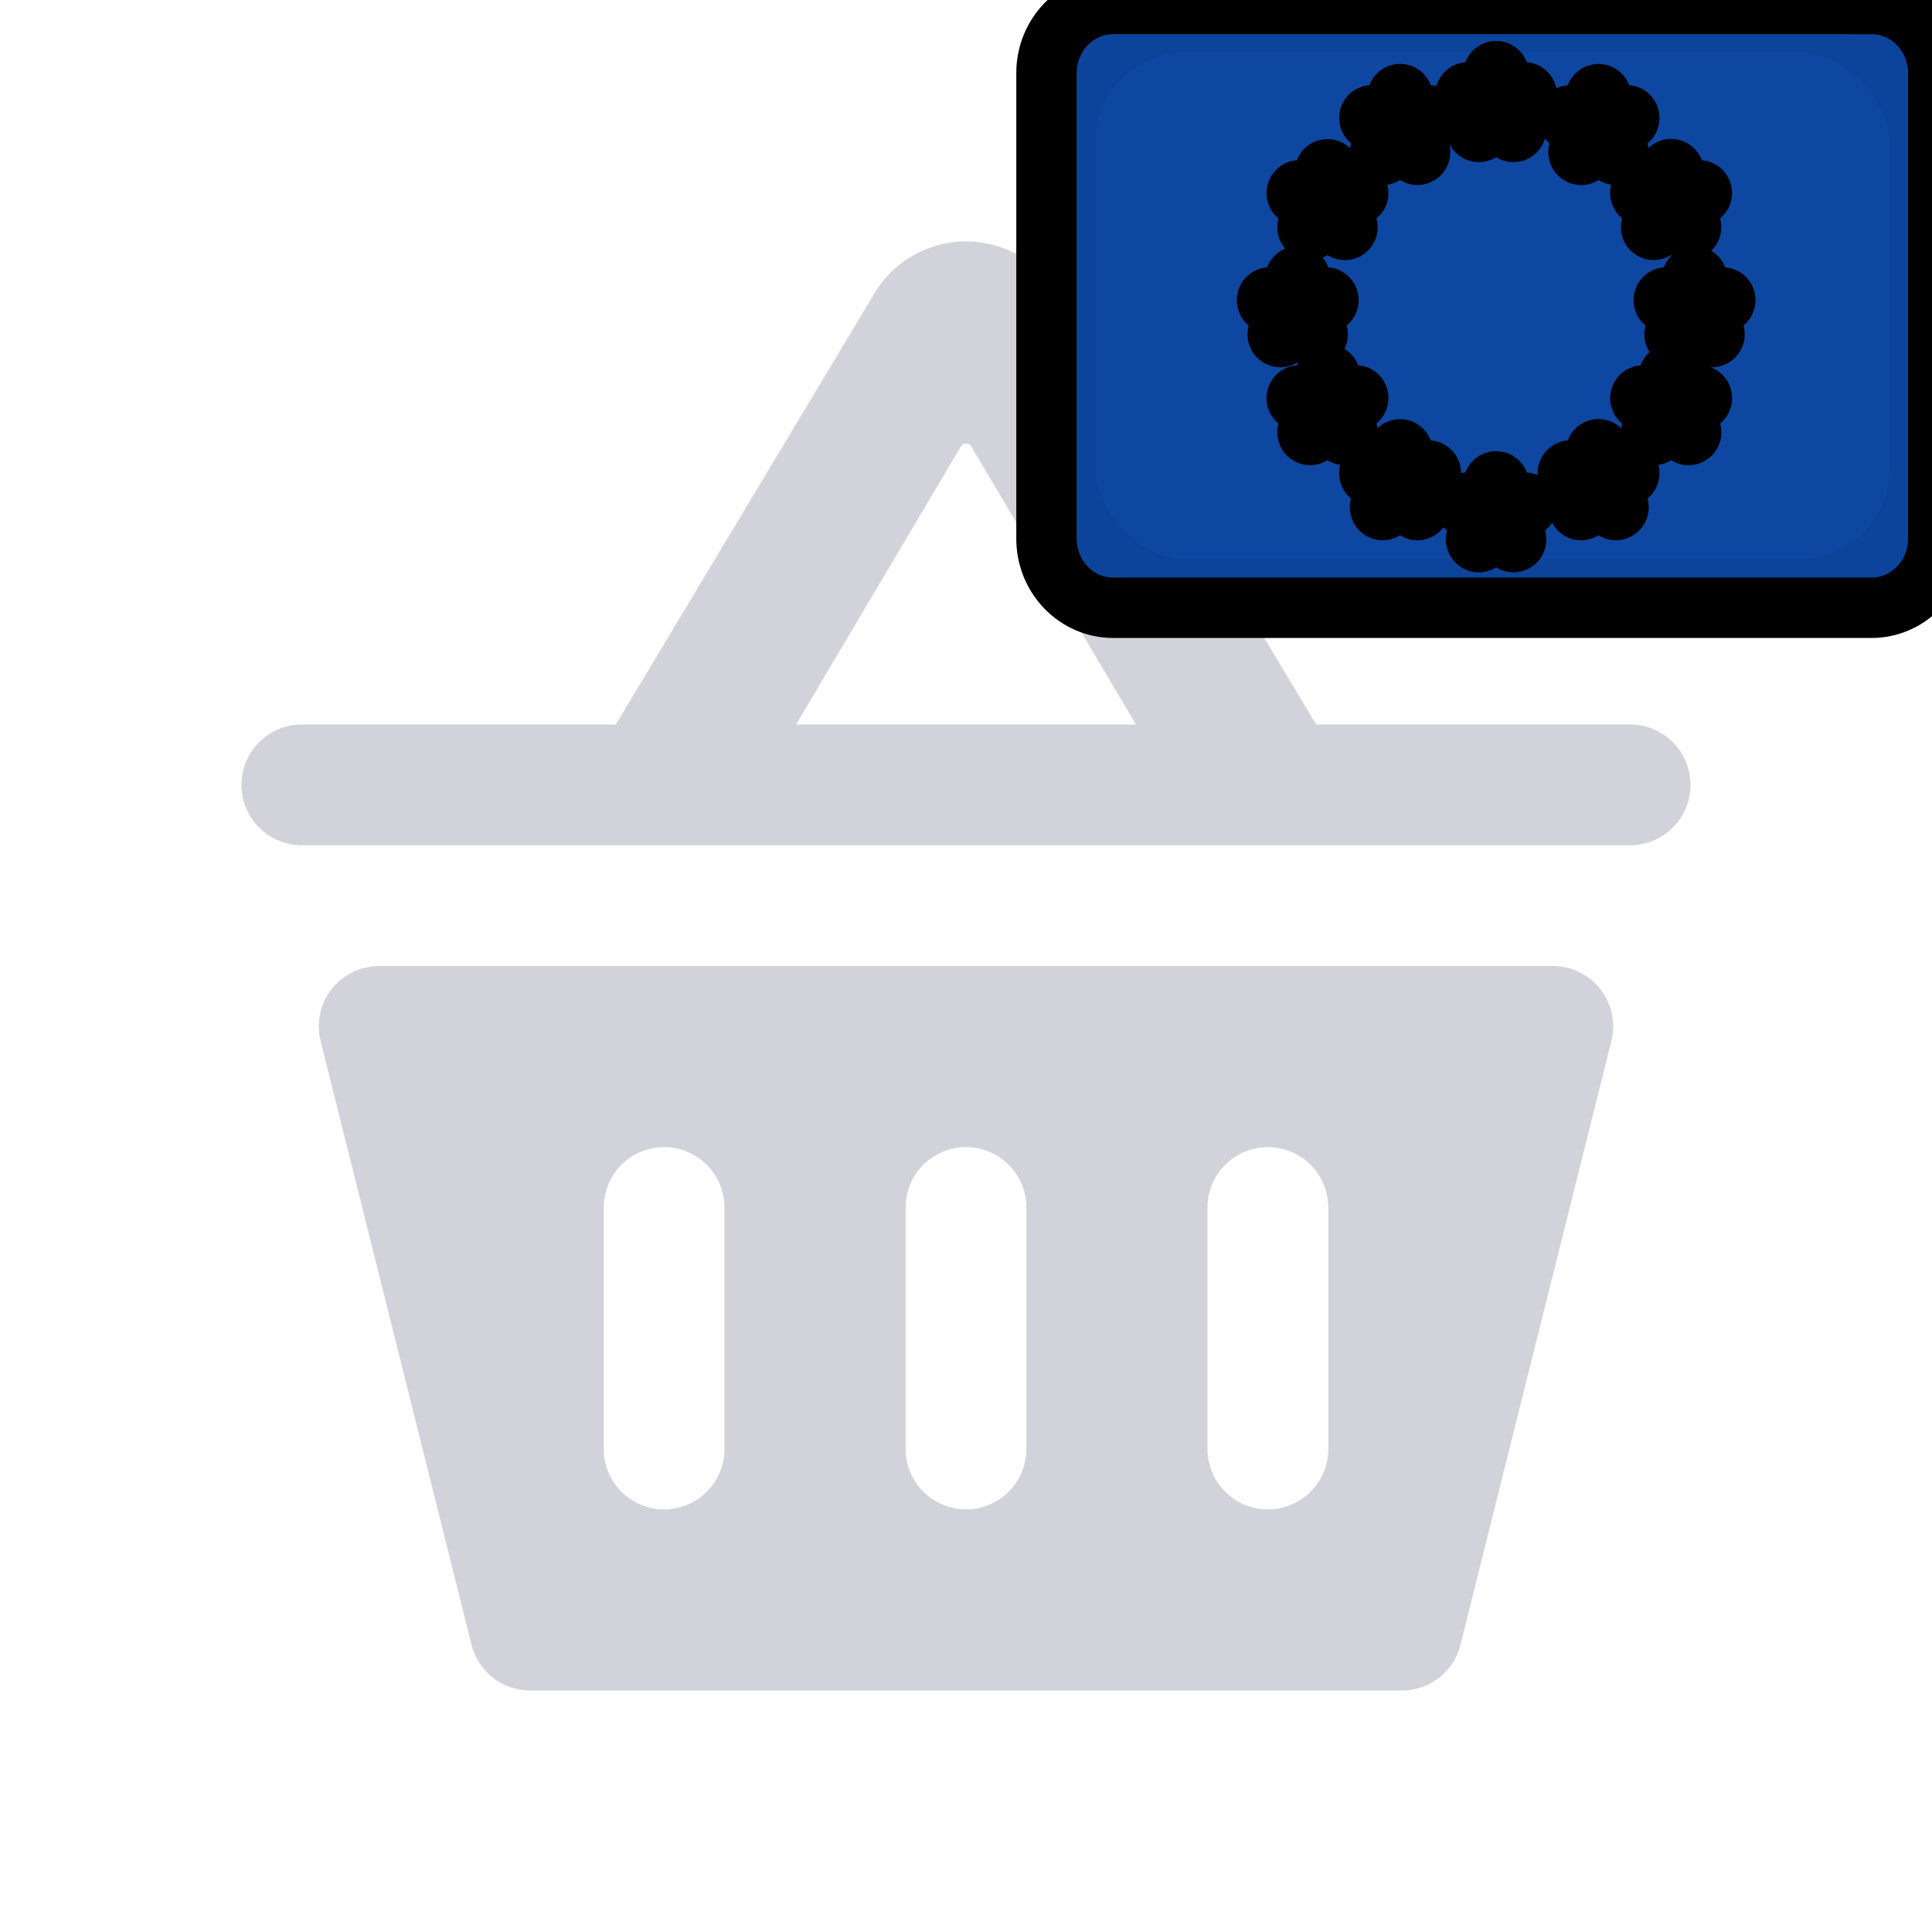
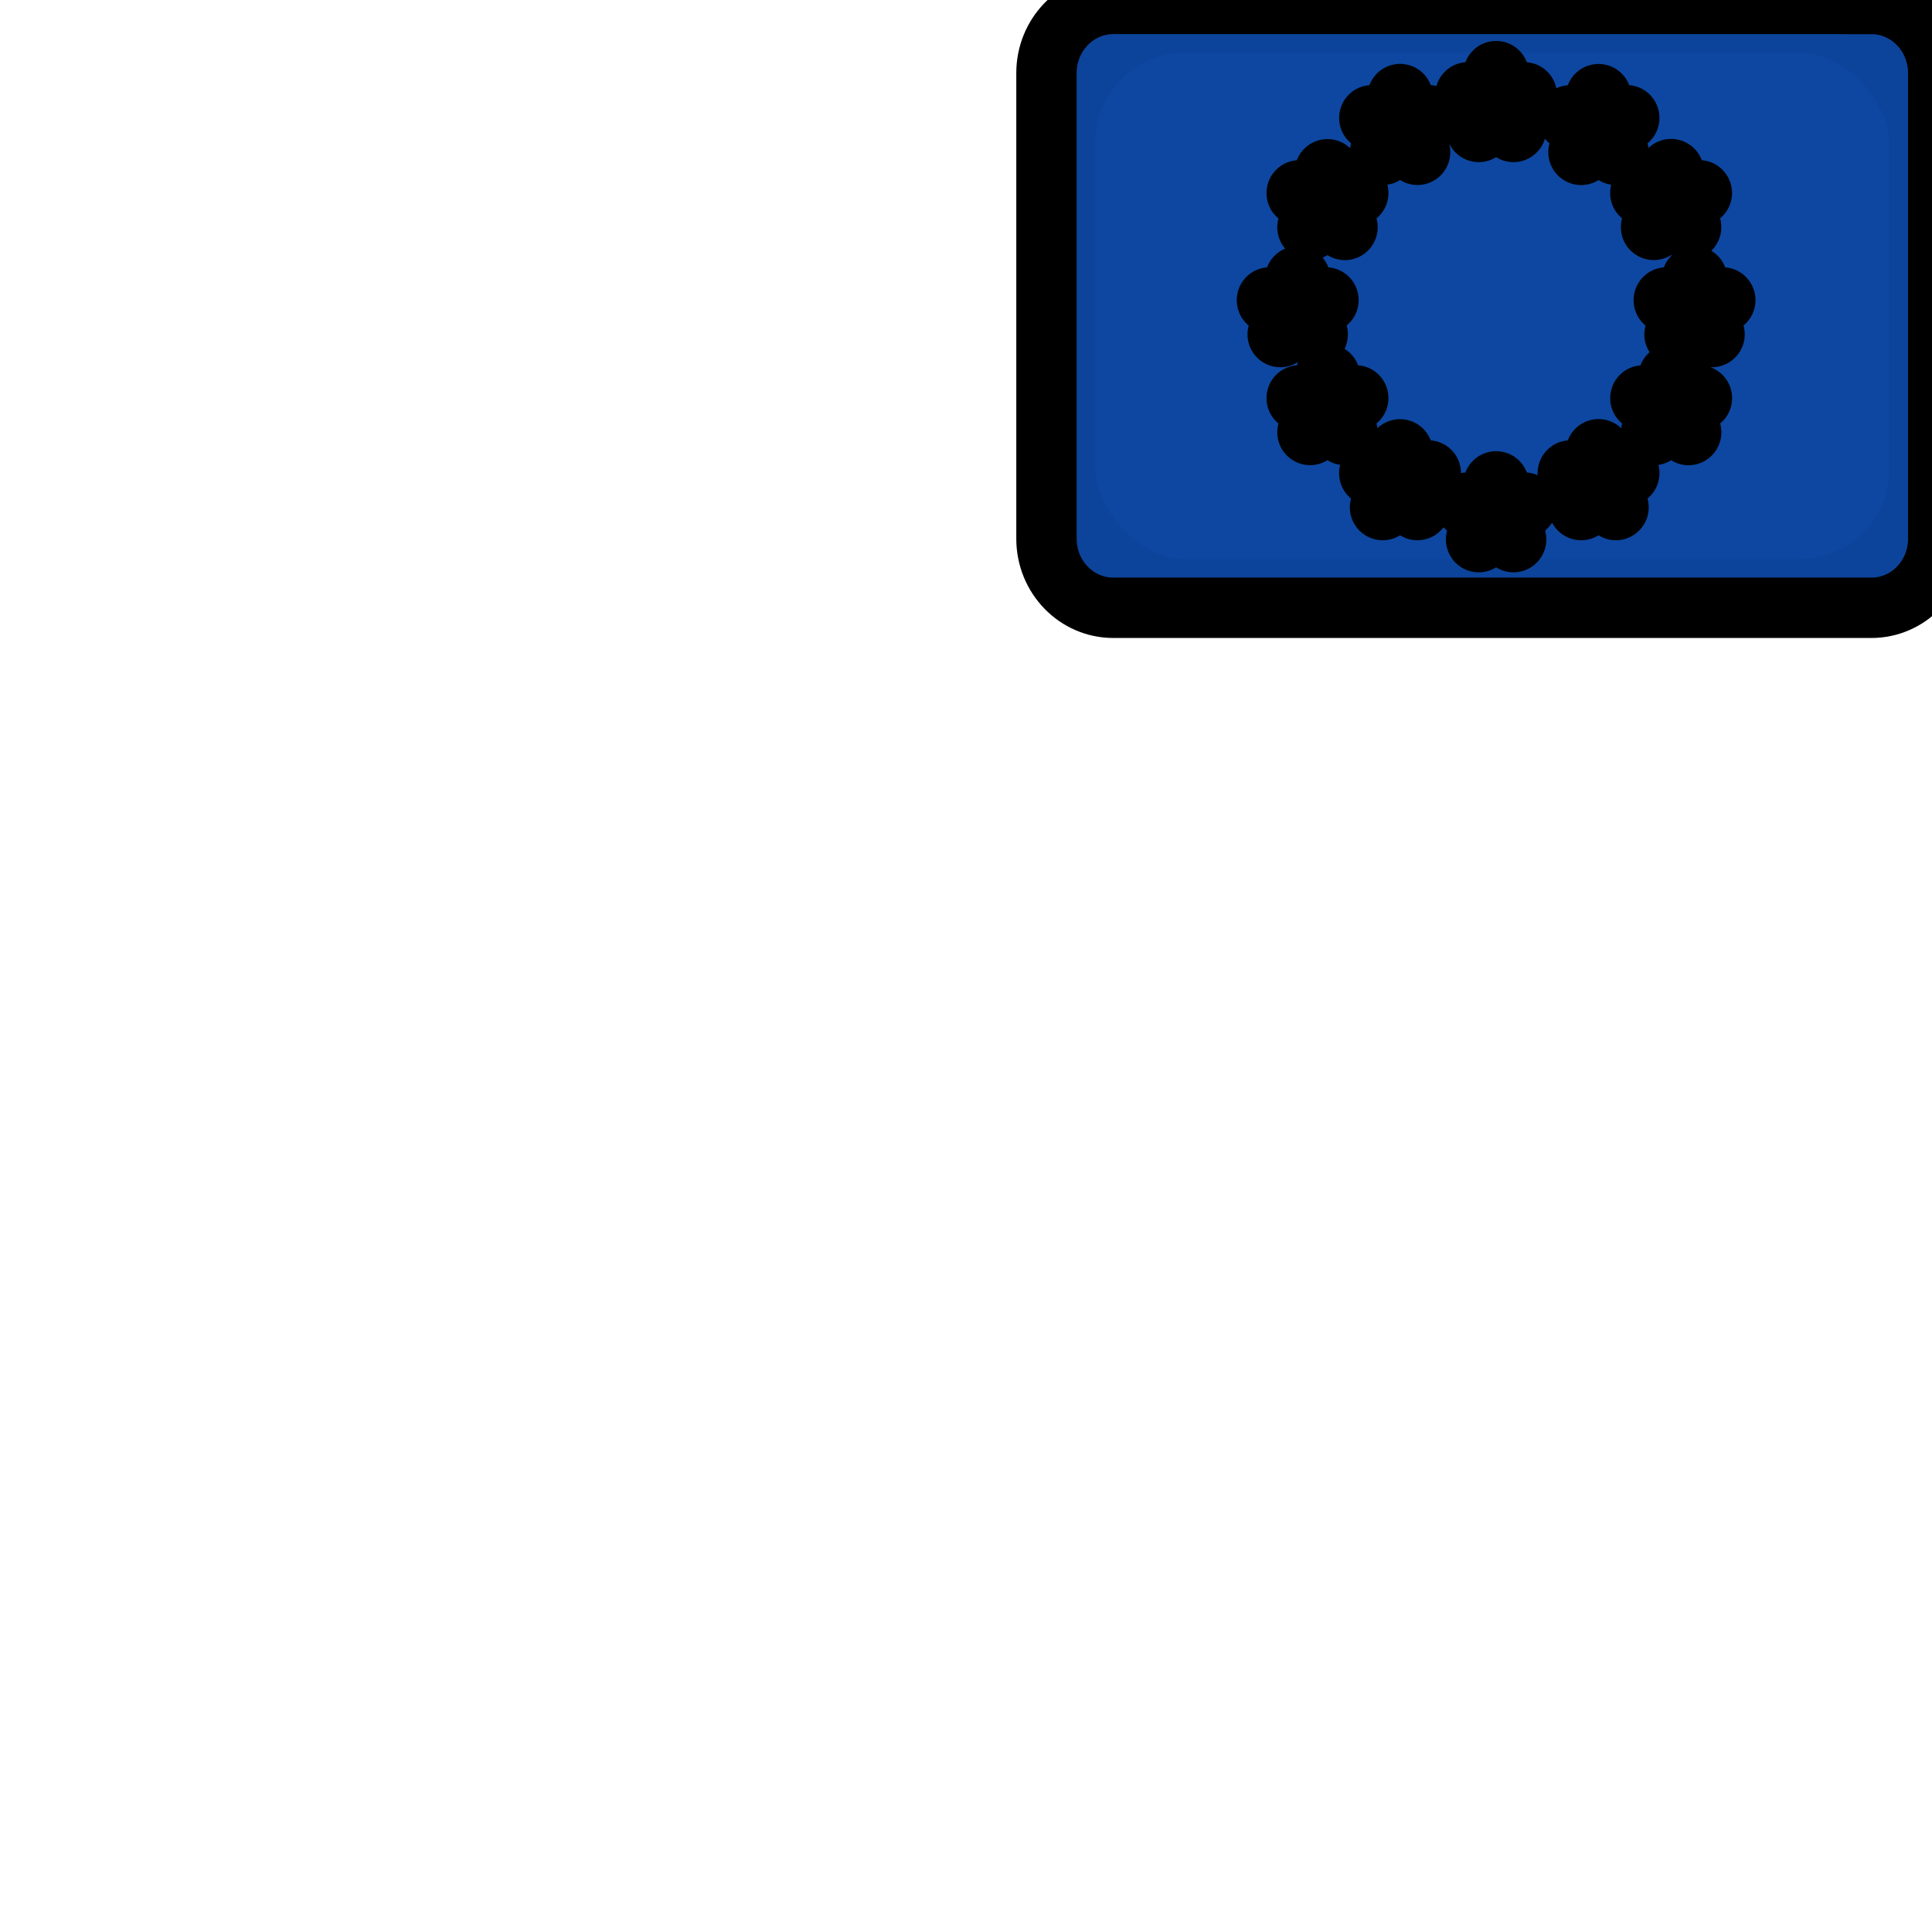
<svg xmlns="http://www.w3.org/2000/svg" width="32" height="32" fill="none">
-   <path fill="#D2D3DA" d="M17.514 4.857 21.8 12H27a1 1 0 1 1 0 2H5a1 1 0 1 1 0-2h5.2l4.285-7.143a1.766 1.766 0 0 1 3.03 0h-.001zM13.186 12l2.729-4.605a.1.1 0 0 1 .172 0L18.815 12h-5.63.001zm12.534 4a1 1 0 0 1 .97 1.242l-2.5 10a1 1 0 0 1-.97.758H8.78a1 1 0 0 1-.97-.758l-2.5-10A1 1 0 0 1 6.28 16h19.44zM10 20a1 1 0 1 1 2 0v4a1 1 0 1 1-2 0v-4zm6-1a1 1 0 0 0-1 1v4a1 1 0 1 0 2 0v-4a1 1 0 0 0-1-1zm4 1a1 1 0 1 1 2 0v4a1 1 0 1 1-2 0v-4z" clip-rule="evenodd" fill-rule="evenodd" />
  <g stroke="null">
    <g fill-rule="evenodd">
      <g fill-rule="nonzero">
        <path fill="#0D47A1" d="M30.997.065H18.44c-.611 0-1.107.512-1.107 1.144v7.715c0 .632.496 1.143 1.107 1.143h12.556c.611 0 1.107-.511 1.107-1.143V1.21c0-.632-.496-1.144-1.106-1.144z" />
        <path fill="#FFEB3B" d="m24.822 1.21.102.317.322.002c.042 0 .06.056.026.082l-.26.198.098.318c.012.04-.033.075-.067.05l-.263-.194-.262.194c-.034.025-.08-.01-.067-.05l.097-.318-.26-.198c-.033-.026-.016-.081.026-.082l.323-.002.102-.317a.043.043 0 0 1 .083 0zm0 6.795.102.316.322.003c.042 0 .06.055.026.08l-.26.2.098.317c.012.041-.033.075-.067.05l-.263-.194-.262.194c-.034.025-.08-.009-.067-.05l.097-.318-.26-.198c-.033-.026-.016-.08.026-.081l.323-.003.102-.316a.043.043 0 0 1 .083 0zm3.286-3.397.102.316.323.003c.042 0 .059.055.025.08l-.26.199.098.318c.013.041-.033.075-.067.05l-.262-.194-.263.194c-.034.025-.08-.009-.066-.05l.097-.318-.26-.198c-.033-.026-.016-.081.026-.081l.322-.003.103-.316c.013-.041.069-.041.082 0zm-6.573 0 .102.316.323.003c.042 0 .059.055.025.08l-.26.199.098.318c.013.041-.033.075-.067.05l-.262-.194-.263.194c-.034.025-.079-.009-.066-.05l.097-.318-.26-.198c-.033-.026-.016-.081.026-.081l.322-.003.103-.316c.013-.041.069-.041.082 0zm.493-1.774.103.316.322.003c.042 0 .06.055.026.08l-.26.199.098.318c.012.041-.033.075-.067.05l-.263-.194-.262.194c-.034.025-.08-.009-.067-.05l.097-.318-.26-.198c-.033-.026-.016-.081.026-.081l.323-.003.102-.316a.043.043 0 0 1 .082 0zm5.693 3.397.102.316.323.003c.041 0 .059.055.025.08l-.26.199.098.318c.012.041-.033.075-.067.05l-.262-.194-.263.194c-.034.025-.08-.009-.067-.05l.098-.318-.26-.198c-.034-.026-.016-.08.025-.081l.323-.003.102-.316c.013-.041.07-.041.083 0zm-1.203-4.64.102.316.323.002c.041 0 .059.056.025.081l-.26.198.098.318c.012.042-.033.076-.067.05l-.262-.193-.263.194c-.034.025-.08-.01-.067-.05l.098-.319-.26-.198c-.034-.025-.016-.08.026-.08l.322-.003.102-.317c.014-.04.07-.04.083 0zM23.23 7.473l.102.317.323.002c.042 0 .06.056.026.081l-.26.198.097.319c.013.04-.032.075-.066.05l-.263-.194-.262.194c-.034.025-.08-.01-.067-.05l.097-.319-.26-.198c-.033-.025-.016-.08.026-.08l.323-.003.102-.317a.043.043 0 0 1 .082 0zm4.407-4.64a.043.043 0 0 1 .083 0l.102.316.323.003c.041 0 .059.055.025.08l-.26.199.098.318c.012.041-.033.075-.067.05l-.262-.194-.263.194c-.034.025-.08-.009-.067-.05l.098-.318-.26-.198c-.034-.026-.016-.081.025-.081l.323-.003.102-.316zM21.946 6.23c.013-.041.07-.041.082 0l.103.316.322.003c.042 0 .06.055.026.08l-.26.199.098.318c.012.041-.033.075-.067.05l-.263-.194-.262.194c-.034.025-.08-.009-.067-.05l.097-.318-.26-.198c-.033-.026-.016-.08.026-.081l.323-.003.102-.316zm1.203-4.64c.013-.042.07-.042.082 0l.102.316.323.002c.042 0 .06.056.026.081l-.26.198.097.318c.013.042-.032.076-.066.05l-.263-.193-.262.194c-.034.025-.08-.01-.067-.05l.097-.319-.26-.198c-.033-.025-.016-.08.026-.08l.323-.003.102-.317zm3.286 5.883a.043.043 0 0 1 .083 0l.102.317.323.002c.041 0 .059.056.025.081l-.26.198.098.319c.012.04-.033.075-.067.05l-.262-.194-.263.194c-.034.025-.08-.01-.067-.05l.098-.319-.26-.198c-.034-.025-.016-.08.026-.08l.322-.003.102-.317z" />
      </g>
      <rect stroke="#000" rx="2" height="9.393" width="14.154" y=".37" x="17.641" stroke-opacity=".04" />
    </g>
  </g>
</svg>